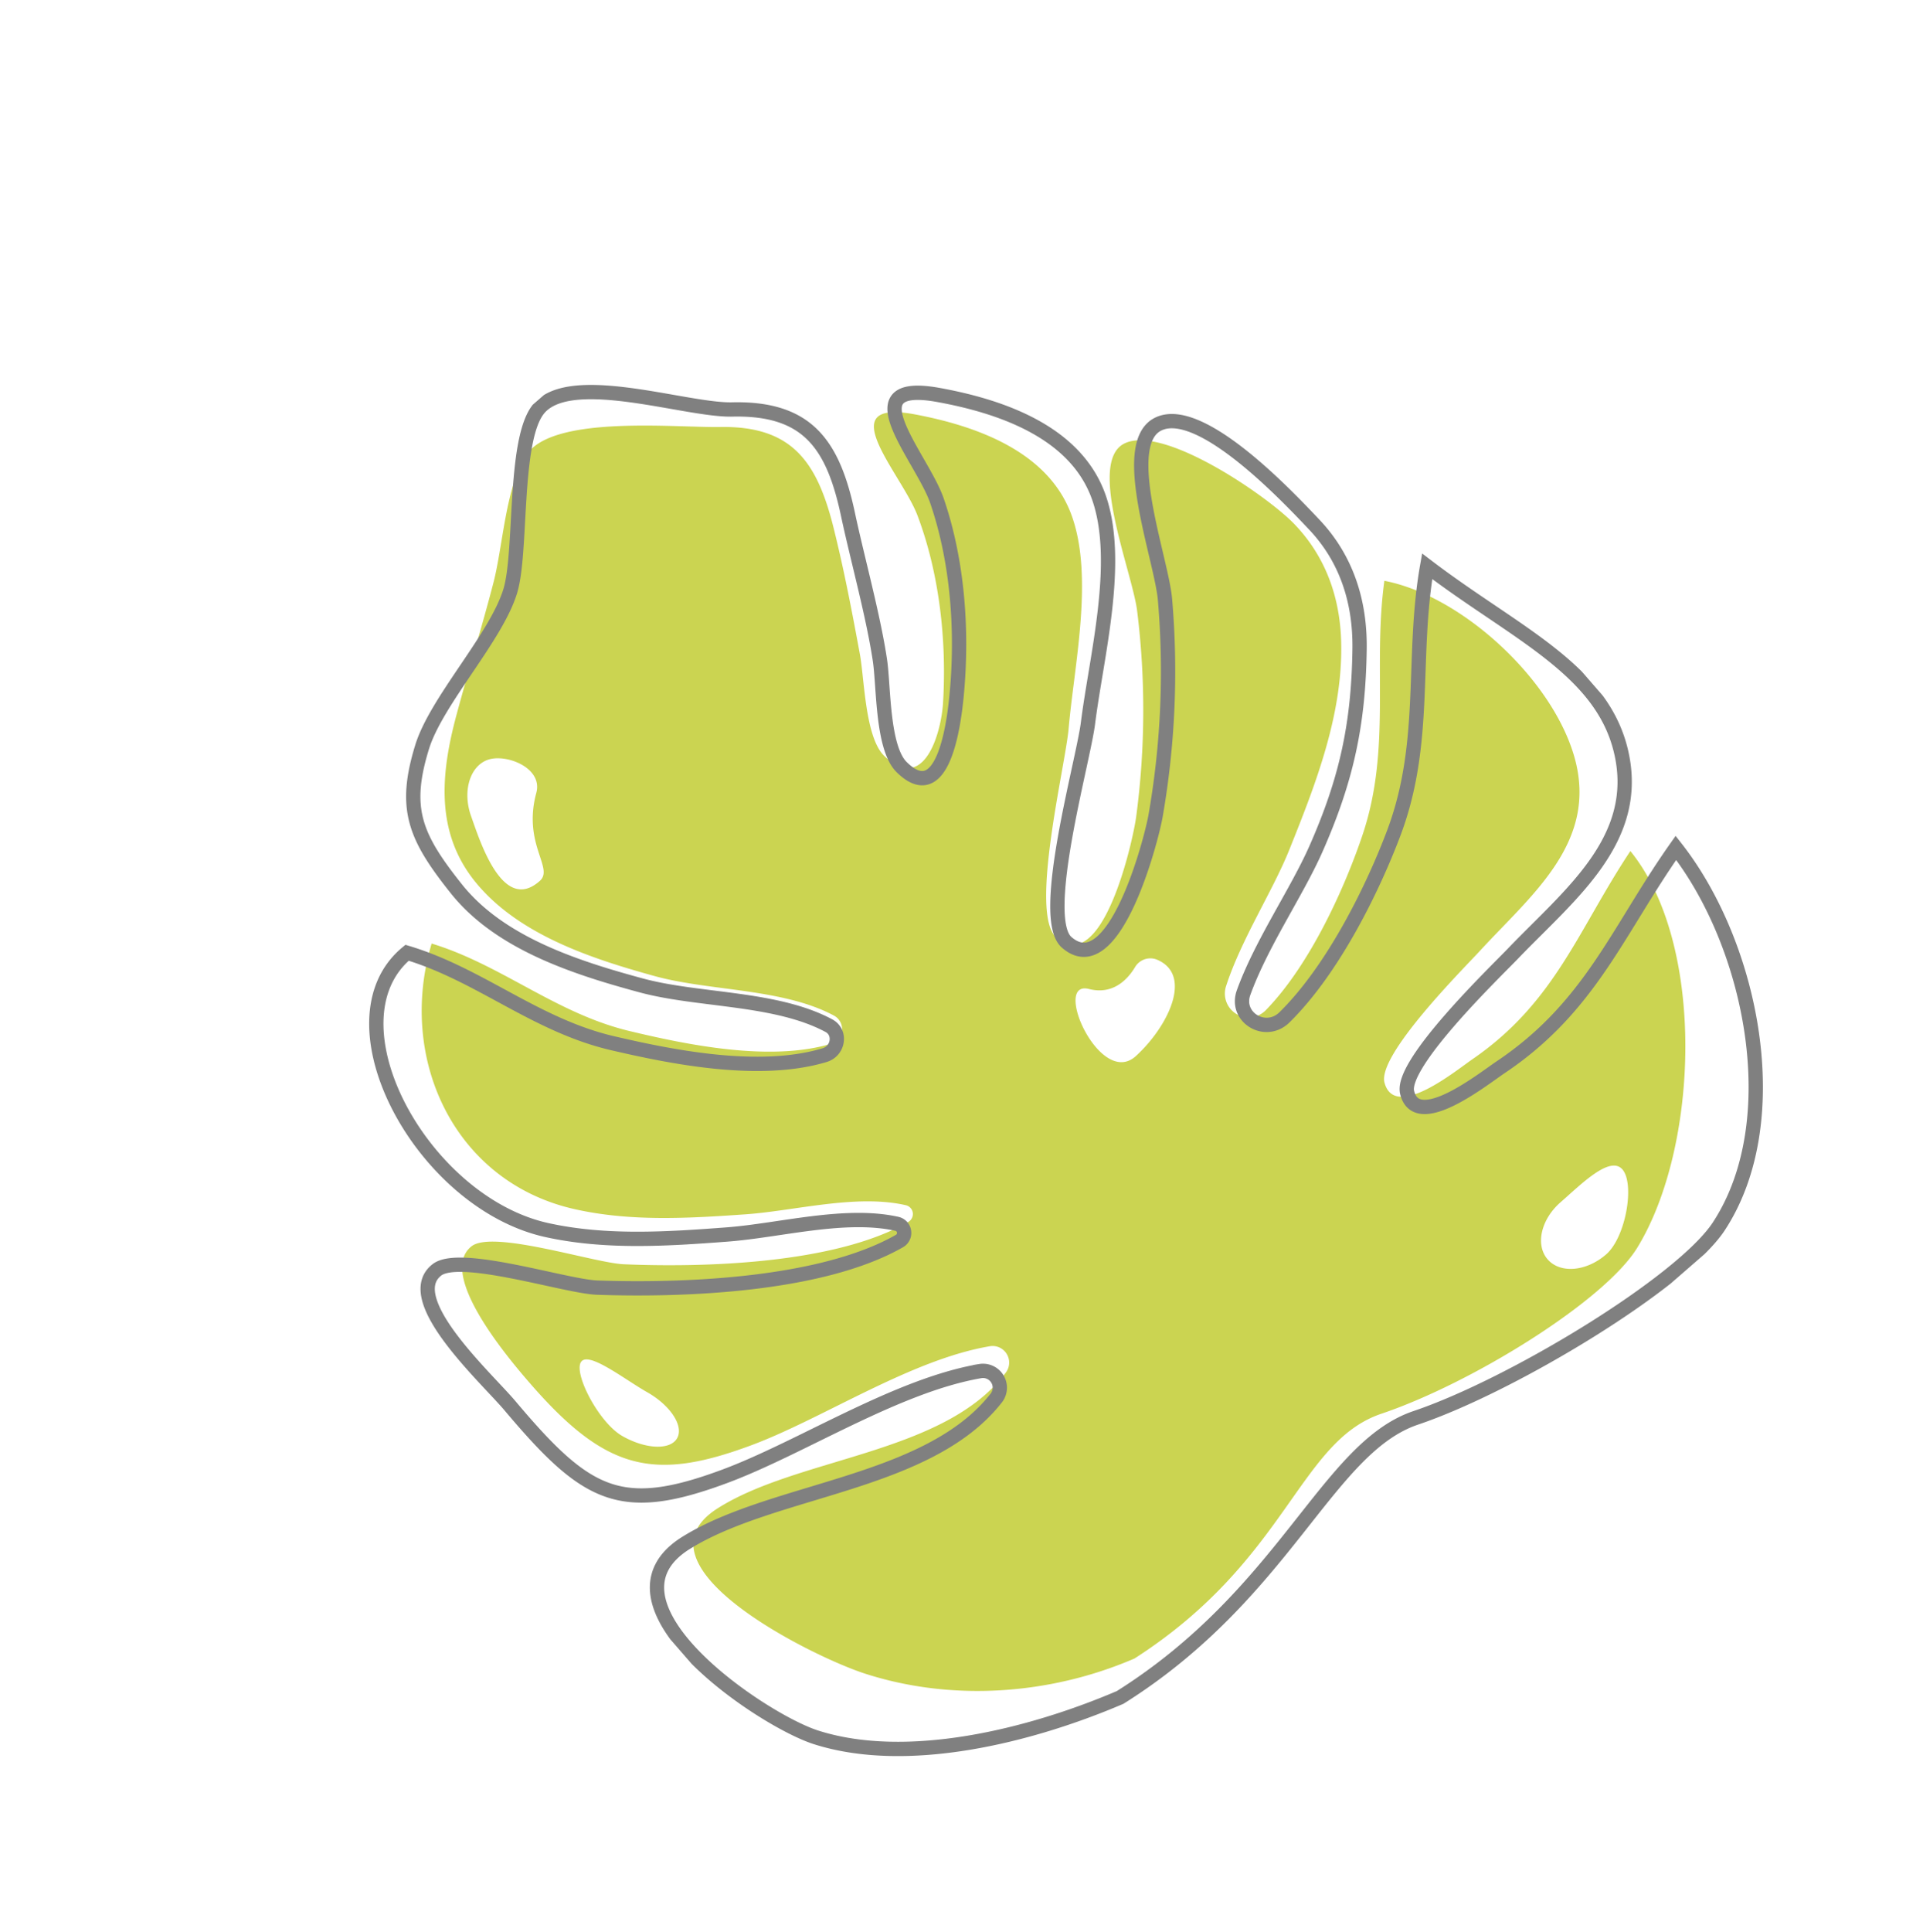
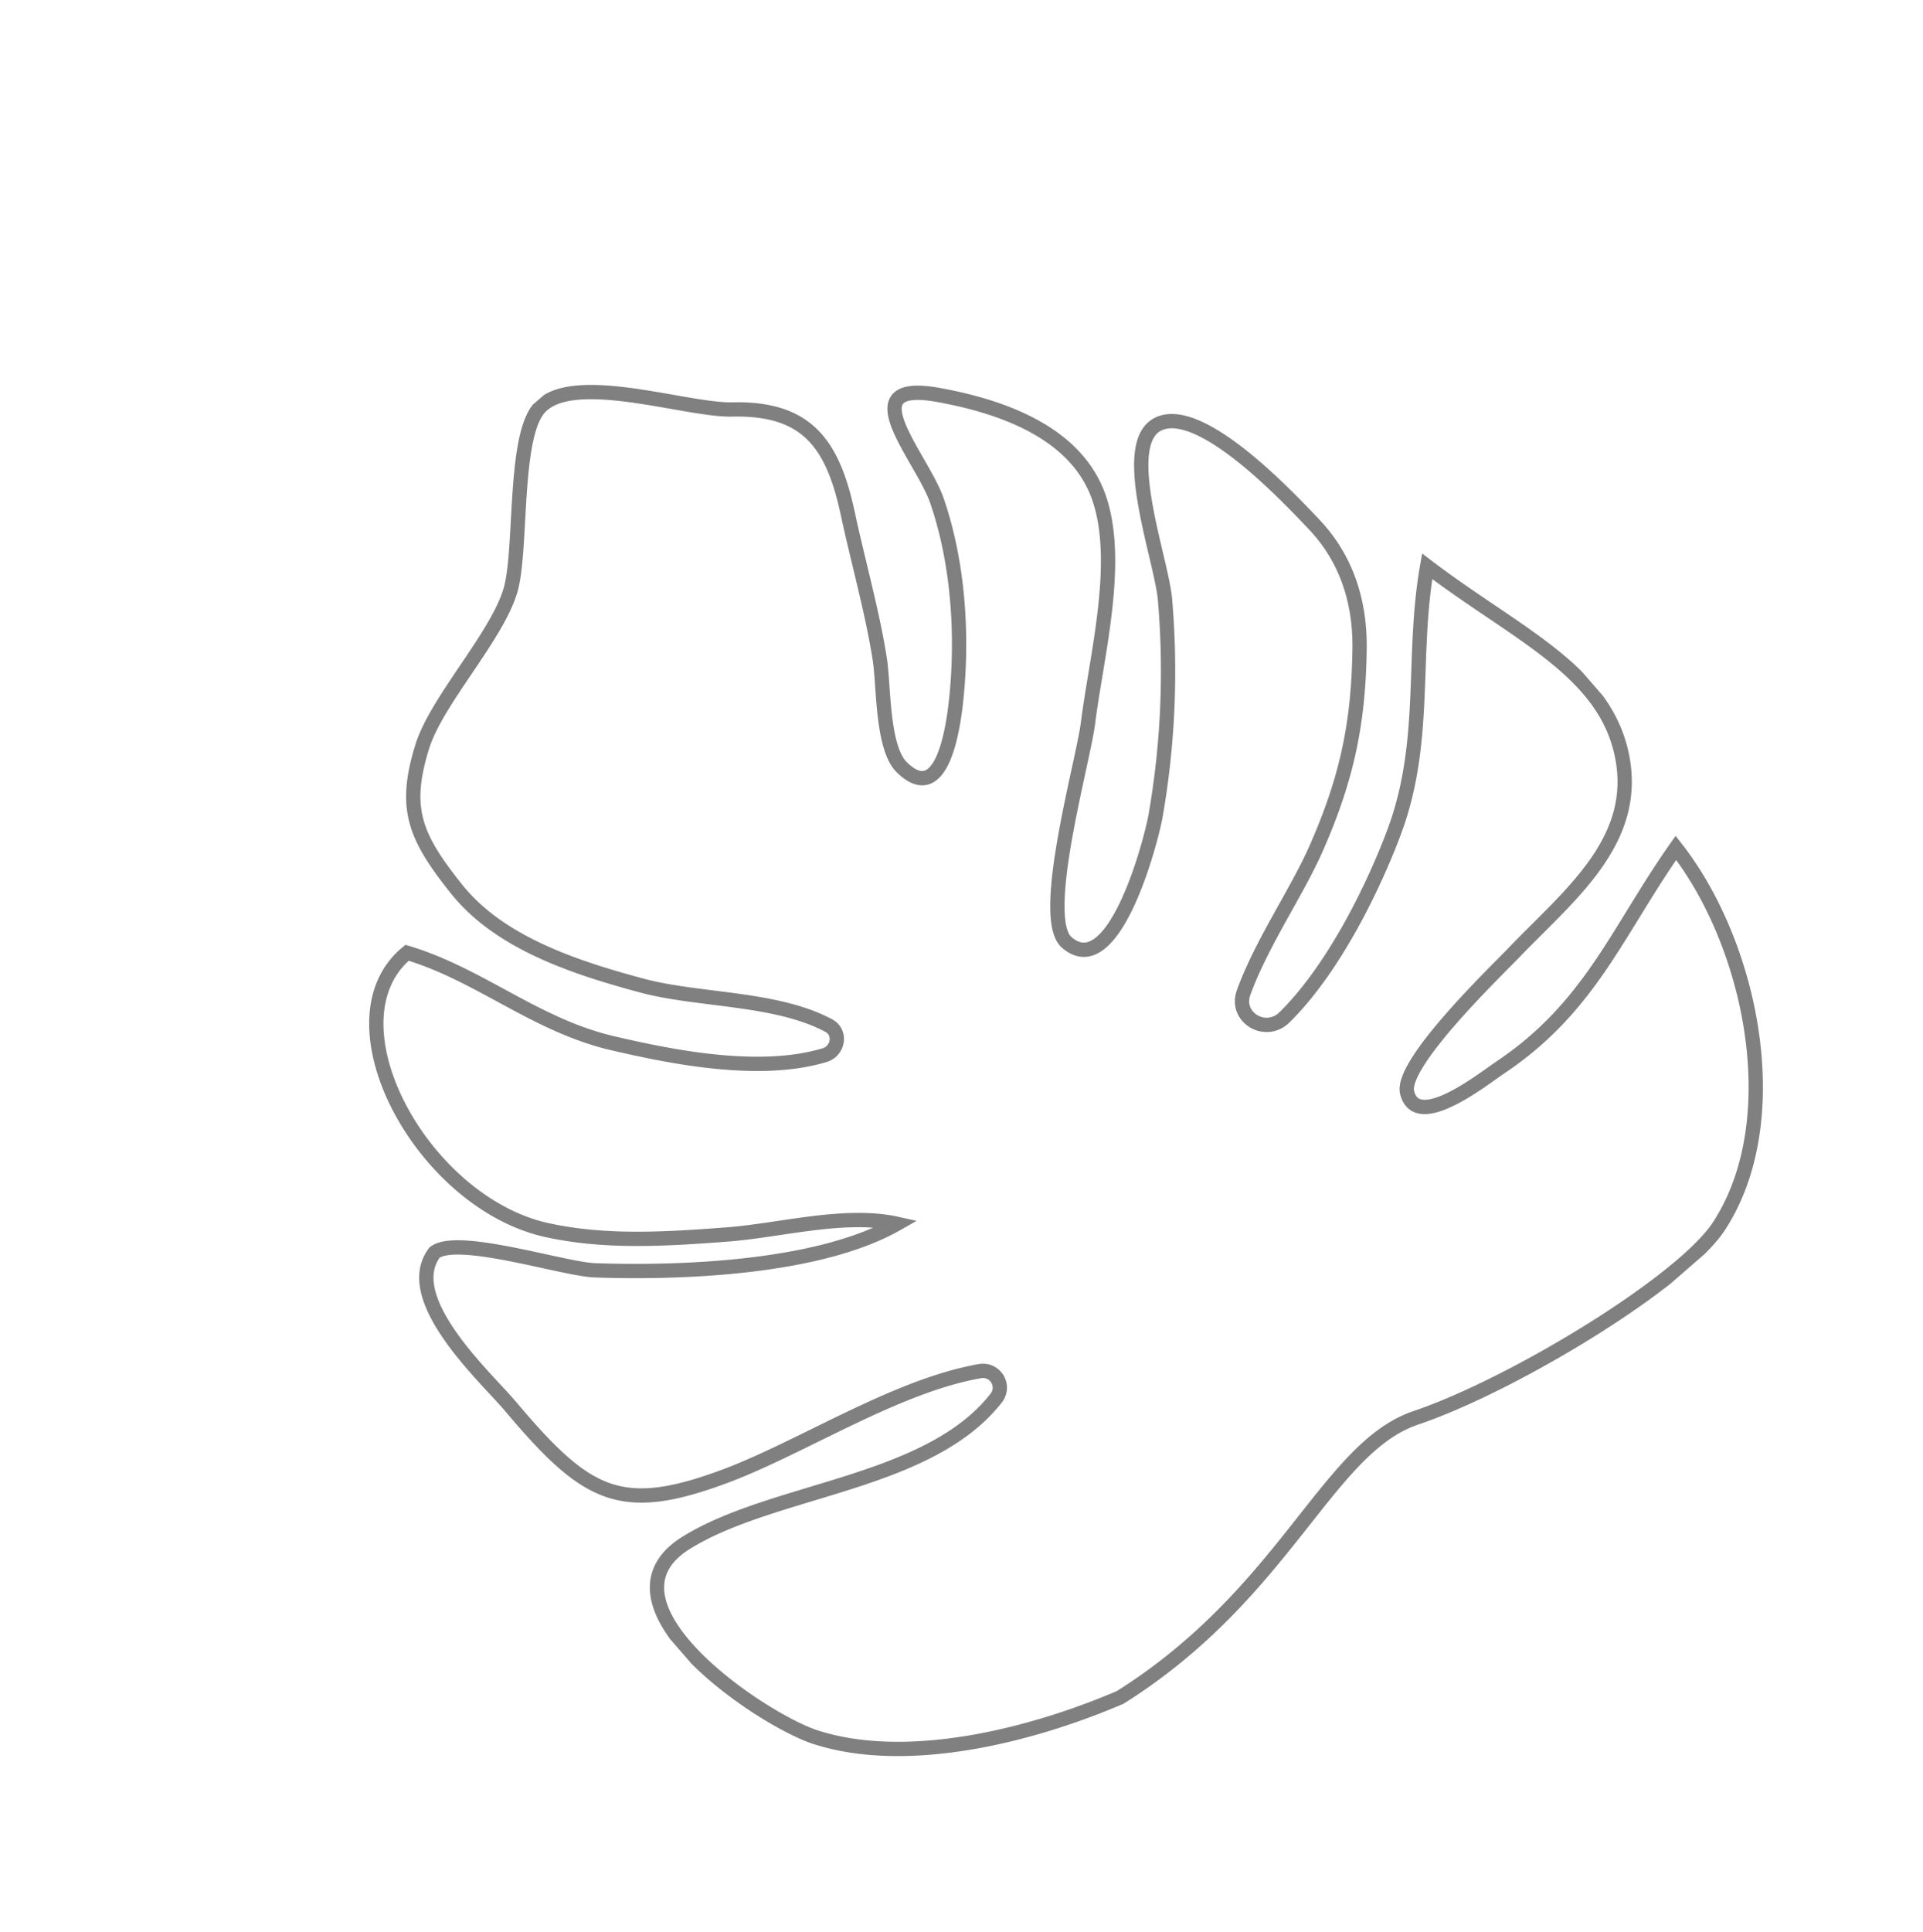
<svg xmlns="http://www.w3.org/2000/svg" width="403.44" height="405.24" viewBox="0 0 403.44 405.24">
  <defs>
    <clipPath id="clip-path">
      <rect id="Rechteck_217" data-name="Rechteck 217" width="277.487" height="295.732" transform="translate(0 0)" fill="none" />
    </clipPath>
  </defs>
  <g id="leaf" transform="translate(403.44 223.192) rotate(139)" clip-path="url(#clip-path)">
-     <path id="Pfad_1030" data-name="Pfad 1030" d="M243.059,86.67c-19.875-3.005-43.391-22.681-64.316-18.177a3.478,3.478,0,0,0-1.153,6.328c14.38,8.81,36.419,11.553,51.418,17.182,20.412,7.66,26.549,15.925,26.557,40.186,0,7.4-.348,30.212-9.575,29.833-5.671-.233-17.152-19.541-21.675-23.82-11.827-11.188-33.381-29.075-50.925-32.452a1.9,1.9,0,0,0-1.827,3.011c6.29,8.619,18.347,14.372,26.658,20.634,9.575,7.216,19.188,14.61,26.346,24.357,15.248,20.766,7.441,48.147-13.941,61.681-8.134-12.983-10.073-28.2-19.319-41.126-7.158-10.016-17.985-24.226-30.132-29.713a3.207,3.207,0,0,0-4.345,4.041c4.339,11.4,16.35,21,22.938,30.916,7.567,11.4,15.826,25.168,15.467,39.353-.342,13.6-9.427,22.185-20.029,29.318-7.956,5.356-16.117,10.4-24.028,15.832-6.583,4.515-15.163,13.58-22.856,15.692-9.692,2.657-27.247-16.21-34.439-22.245-11.536-9.682-10.618-18.8-4.093-31.6,4.085-8.021,8.643-15.862,13.218-23.612,2.687-4.553,10.64-13.9,10.136-19.473-1.044-11.52-12.169-4.194-16.623.342-9.114,9.287-17.21,20.949-21.733,33.195-3.219,8.72-2.151,30.683-13.528,16.286-8.038-10.175-15.917-24.023-10.983-37.249,4.819-12.922,20.267-24.283,29.91-33.6,5.63-5.443,31.789-23.85,30.691-31.384-1.846-12.679-25.431,4.761-29.22,8.1A169.1,169.1,0,0,0,53.138,171c-4.583,6.835-12.533,30.491-21.02,28.234-8.821-2.348-15.361-28.012-15.8-35.97-.529-9.514,2.794-18.015,8.816-25.3,9.643-11.673,23.587-18.974,36.819-25.749,8.3-4.252,19.977-7.564,28.825-12.911a5,5,0,0,0-2.992-9.235C74.1,91.185,57.724,98.946,48.229,104.535,31.781,114.219,23.6,129.7,9.859,141.719-.389,128.629-3.178,103.031,4.013,87.69c7.893-16.848,25.732-15.911,41.652-17.7,4.882-.548,30.642-2.312,33.247-7.753,3.564-7.441-12.917-7.882-17.133-8.364-20.955-2.4-34.54,5.942-53.681,11.207C8.933,39.855,38.071,8.706,61.634,1.331c12.465-3.9,44.652,1.288,63.311,8.953C141.962,17.275,159.958,0,197.711,5.52c18.33,5.832,34.874,18.262,44.808,34.781,5.972,9.933,22.6,49.7.54,46.369m-4.83,28.058c1.871,5.317,3.652,14.854,6.405,13.887s5.435-12.076,3.564-17.393-5.619-8.849-8.372-7.879-3.468,6.065-1.6,11.386m-61.774,122.06c3.734,1.466,8.386-1.488,10.391-6.6s8.5-19.894-1.992-19.725c-4.011.063-2.293,8.219-11.531,14.415-4.556,3.06-.6,10.44,3.131,11.906M67.439,4.572c-5.49,0-14.273,7.2-14.273,11.213S61.949,19.1,67.439,19.1s9.939-3.252,9.939-7.265-4.452-7.262-9.939-7.262m47.145,96.122c-9.1.227-20.314,4.931-16.555,12.424a3.726,3.726,0,0,0,4.476,1.764c2.772-.9,7.3-1.446,10.3,2.887,4.586,6.624,11.977-17.33,1.783-17.075" transform="translate(8.915 8.925)" fill="#cbd451" />
-     <path id="Pfad_1031" data-name="Pfad 1031" d="M269.368,139.077c.392-24.943-2.4-32.513-24.226-40.737-16.037-6.046-39.7-9.243-55.018-18.547a3.528,3.528,0,0,1,1.345-6.487c22.579-4.268,47.547,16.361,68.872,19.79,23.675,3.808,12.468-38.337,6.208-48.651C256.139,27.294,232.521,15.207,212.9,8.892c-40.515-6.32-67.1,11.046-85.282,3.567-19.944-8.2-60.867-15.2-74.34-11.4C27.821,8.24,9.31,40.95,7.995,66.872,28.67,61.79,43.42,53.448,65.914,56.272c4.526.567,22.245,1.3,18.289,8.893-2.893,5.548-30.625,6.92-35.885,7.4C31.171,74.126,12,72.857,3.234,90.042c-7.986,15.648.764,33.239,5.4,55.645,14.974-12.12,24.026-27.894,41.874-37.567,10.306-5.586,28.039-13.281,42.78-14.193,5.575-.345,7.89,6.86,3.066,9.545-9.6,5.345-22.218,8.553-31.214,12.78-14.339,6.737-23.9,13.854-34.463,25.689-6.594,7.389-10.309,16.07-9.9,25.861.345,8.188,1.4,34.836,10.846,37.4,9.093,2.466,18.032-21.716,23.072-28.664a176.327,176.327,0,0,1,31.206-32.918c4.131-3.372,29.781-20.894,31.559-7.83,1.057,7.764-27.379,26.236-33.524,31.735-10.523,9.419-27.324,20.831-32.718,34.033-5.523,13.514,2.723,27.886,11.2,38.482,12,15,11.21-7.6,14.815-16.508,5.065-12.511,13.963-24.363,23.916-33.754,4.865-4.589,17.4-15.424,18.327-3.564.452,5.739-8.254,15.21-11.218,19.842-5.049,7.893-10.523,19.371-15.051,27.546-7.227,13.054-8.361,22.407,3.885,32.557,7.635,6.328,20.609,29.2,31.077,26.634,8.309-2.038,21.834-20.262,28.987-24.79,8.6-5.446,26.825-7.219,35.471-12.588,11.517-7.153,13.509-13.218,14.1-27.2.616-14.577-8.041-28.877-15.991-40.72-6.923-10.312-19.681-20.379-24.163-32.179-1.055-2.772,1.945-5.339,4.739-4.079,12.974,5.849,24.385,20.645,31.921,31.064,9.731,13.451,11.566,29.124,20.1,42.611,22.546.559,32.063-41.561,16-63.168-7.539-10.144-17.755-17.914-27.935-25.494-8.835-6.58-21.708-12.7-28.332-21.672a1.96,1.96,0,0,1,2.014-3.06c18.812,3.772,41.7,22.53,54.237,34.233,4.794,4.476,16.826,24.524,22.919,24.861C272.176,171.163,269.247,146.688,269.368,139.077Z" transform="translate(1.369 1.37)" fill="none" stroke="gray" stroke-miterlimit="10" stroke-width="3" />
+     <path id="Pfad_1031" data-name="Pfad 1031" d="M269.368,139.077c.392-24.943-2.4-32.513-24.226-40.737-16.037-6.046-39.7-9.243-55.018-18.547a3.528,3.528,0,0,1,1.345-6.487c22.579-4.268,47.547,16.361,68.872,19.79,23.675,3.808,12.468-38.337,6.208-48.651C256.139,27.294,232.521,15.207,212.9,8.892c-40.515-6.32-67.1,11.046-85.282,3.567-19.944-8.2-60.867-15.2-74.34-11.4C27.821,8.24,9.31,40.95,7.995,66.872,28.67,61.79,43.42,53.448,65.914,56.272c4.526.567,22.245,1.3,18.289,8.893-2.893,5.548-30.625,6.92-35.885,7.4C31.171,74.126,12,72.857,3.234,90.042c-7.986,15.648.764,33.239,5.4,55.645,14.974-12.12,24.026-27.894,41.874-37.567,10.306-5.586,28.039-13.281,42.78-14.193,5.575-.345,7.89,6.86,3.066,9.545-9.6,5.345-22.218,8.553-31.214,12.78-14.339,6.737-23.9,13.854-34.463,25.689-6.594,7.389-10.309,16.07-9.9,25.861.345,8.188,1.4,34.836,10.846,37.4,9.093,2.466,18.032-21.716,23.072-28.664a176.327,176.327,0,0,1,31.206-32.918c4.131-3.372,29.781-20.894,31.559-7.83,1.057,7.764-27.379,26.236-33.524,31.735-10.523,9.419-27.324,20.831-32.718,34.033-5.523,13.514,2.723,27.886,11.2,38.482,12,15,11.21-7.6,14.815-16.508,5.065-12.511,13.963-24.363,23.916-33.754,4.865-4.589,17.4-15.424,18.327-3.564.452,5.739-8.254,15.21-11.218,19.842-5.049,7.893-10.523,19.371-15.051,27.546-7.227,13.054-8.361,22.407,3.885,32.557,7.635,6.328,20.609,29.2,31.077,26.634,8.309-2.038,21.834-20.262,28.987-24.79,8.6-5.446,26.825-7.219,35.471-12.588,11.517-7.153,13.509-13.218,14.1-27.2.616-14.577-8.041-28.877-15.991-40.72-6.923-10.312-19.681-20.379-24.163-32.179-1.055-2.772,1.945-5.339,4.739-4.079,12.974,5.849,24.385,20.645,31.921,31.064,9.731,13.451,11.566,29.124,20.1,42.611,22.546.559,32.063-41.561,16-63.168-7.539-10.144-17.755-17.914-27.935-25.494-8.835-6.58-21.708-12.7-28.332-21.672c18.812,3.772,41.7,22.53,54.237,34.233,4.794,4.476,16.826,24.524,22.919,24.861C272.176,171.163,269.247,146.688,269.368,139.077Z" transform="translate(1.369 1.37)" fill="none" stroke="gray" stroke-miterlimit="10" stroke-width="3" />
  </g>
</svg>